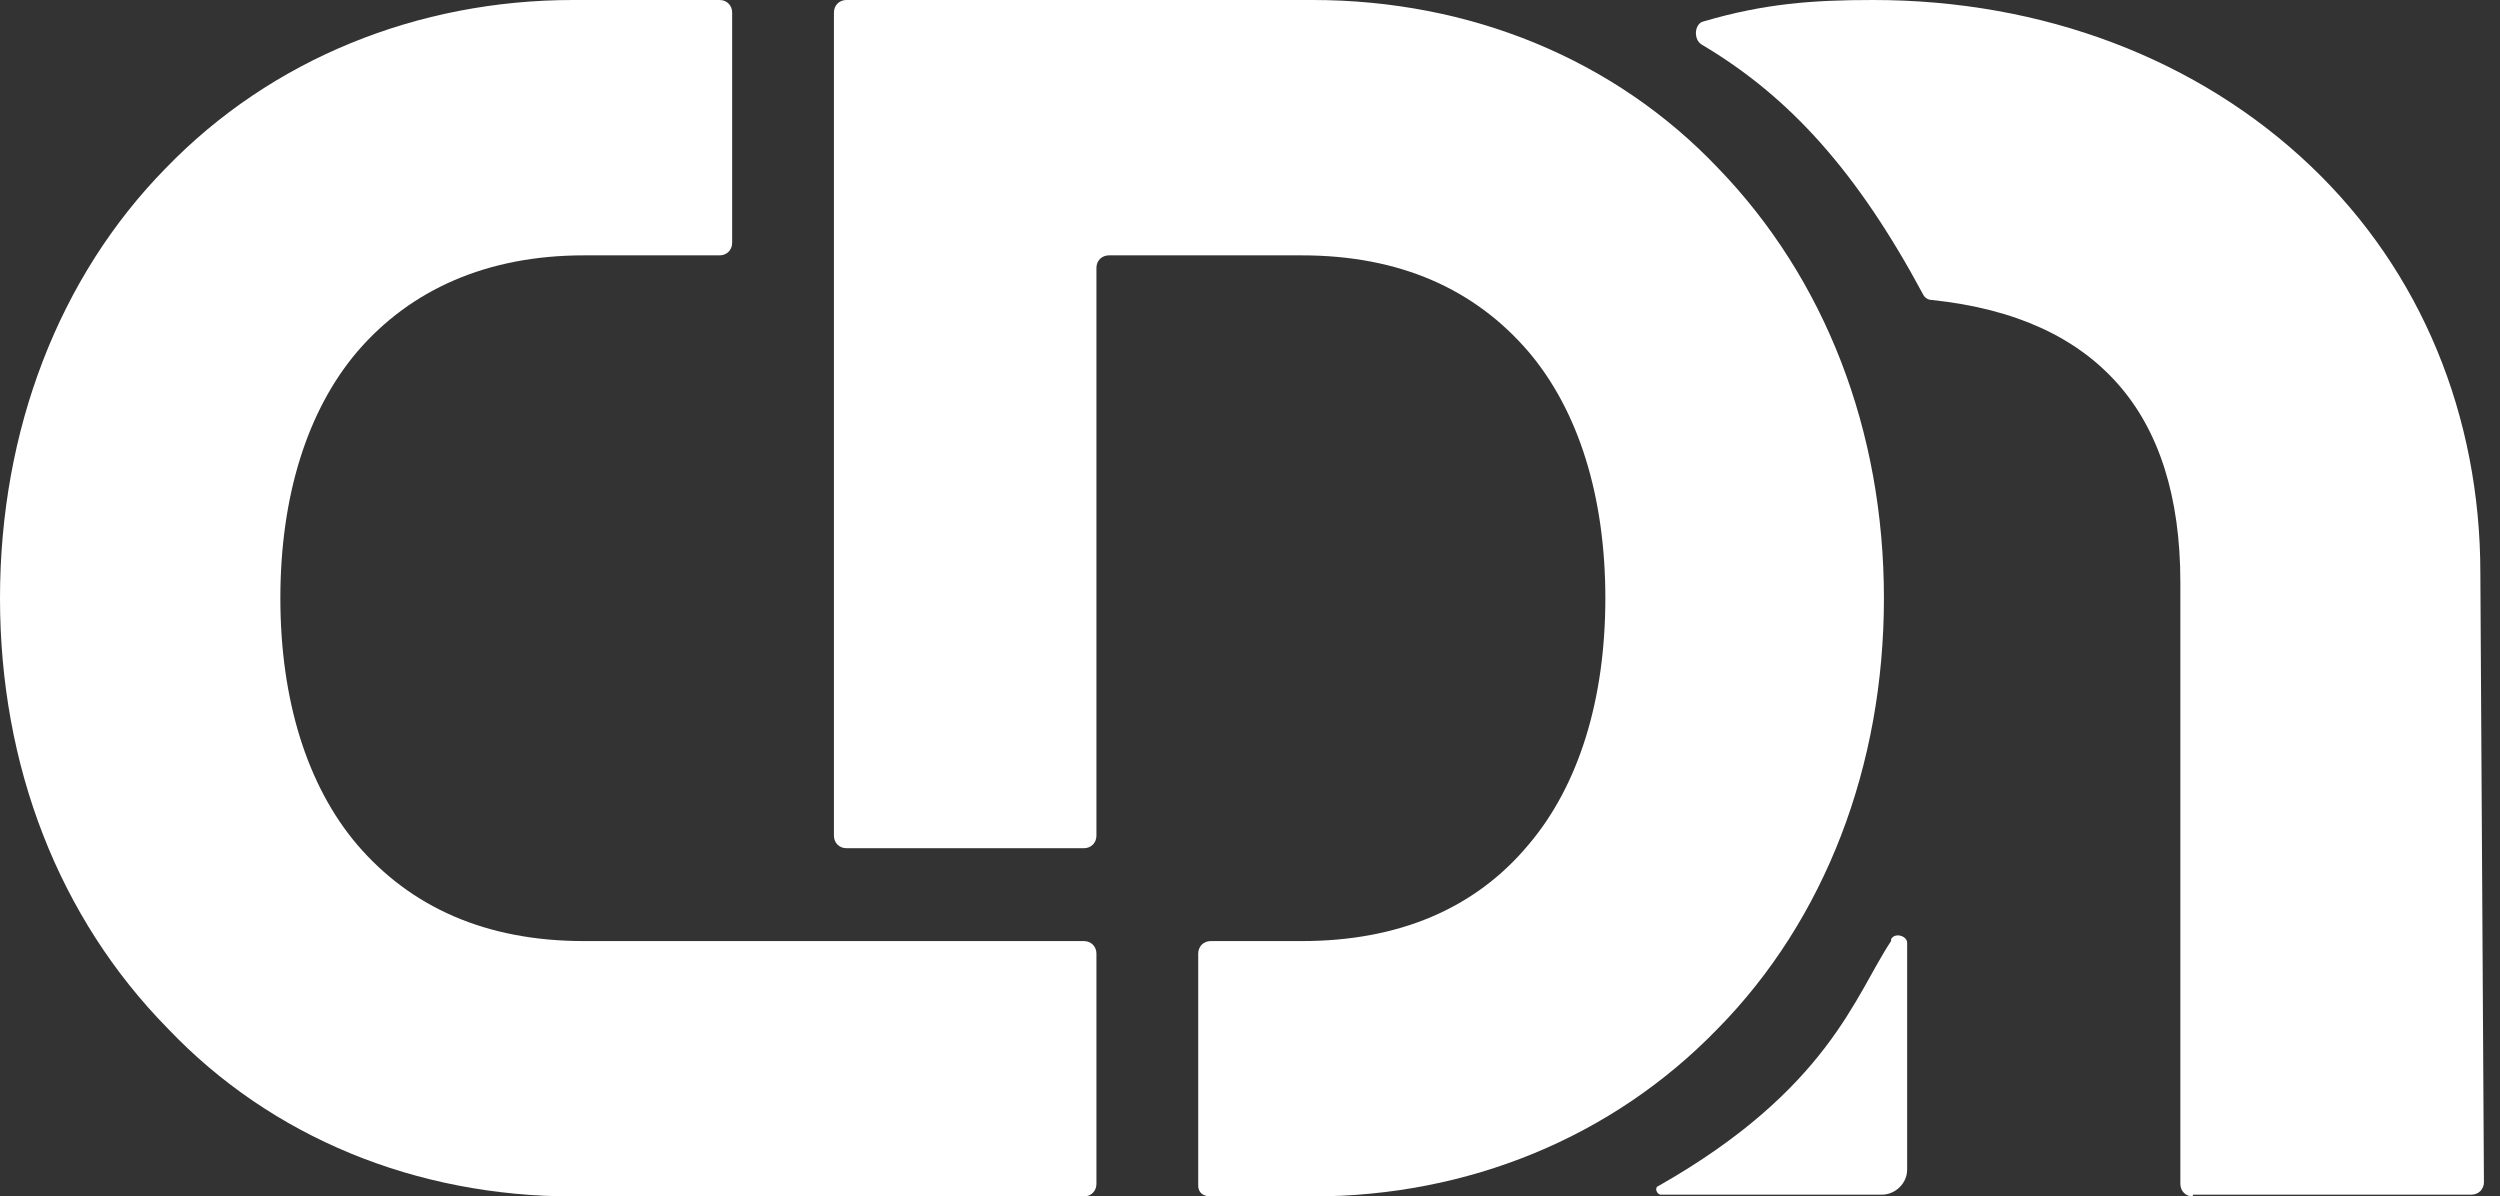
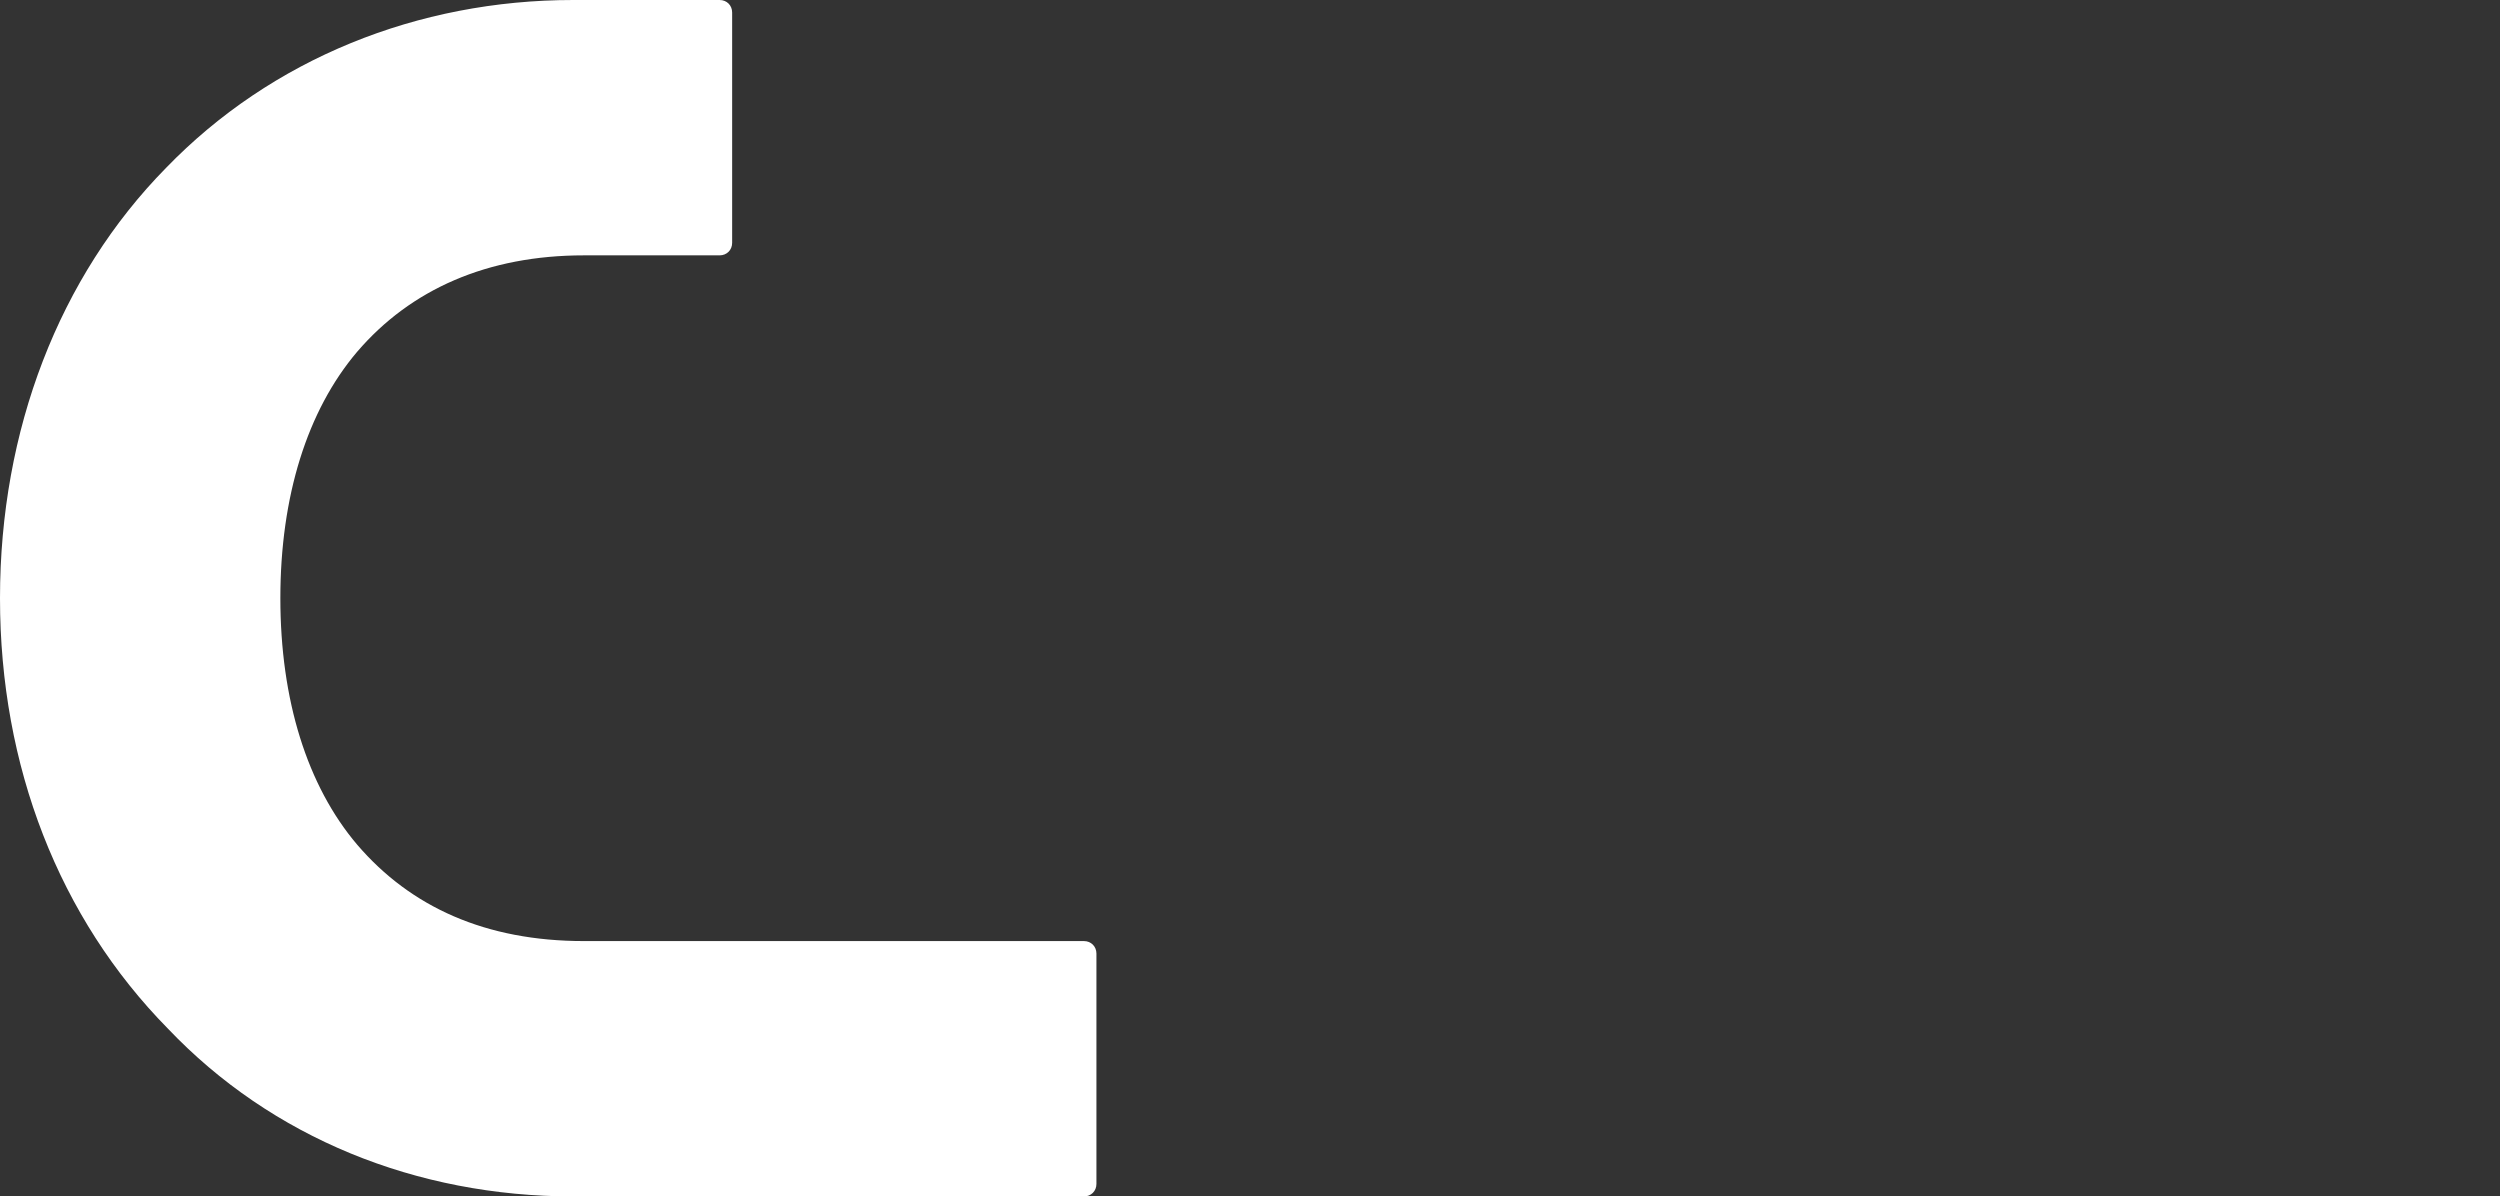
<svg xmlns="http://www.w3.org/2000/svg" id="Layer_1" data-name="Layer 1" version="1.1" viewBox="0 0 140 67">
  <rect x="0" y="0" width="140" height="67" fill="#333333" stroke="none" />
  <defs>
    <style>
      .cls-1 {
        fill: #fff;
        stroke-width: 0px;
      }
    </style>
  </defs>
  <g id="Layer_1-2" data-name="Layer 1-2">
    <path class="cls-1" d="M32.1,67c-8.8,0-16.9-3.3-22.7-9.4C3.3,51.4,0,42.9,0,33.5S3.3,15.5,9.3,9.4C15.2,3.3,23.4,0,32.1,0h8.2c.4,0,.7.3.7.7v12.9c0,.4-.3.7-.7.7h-7.6c-5.4,0-9.7,1.9-12.7,5.4-2.8,3.3-4.3,8.1-4.3,13.8s1.5,10.5,4.3,13.8c3,3.5,7.2,5.4,12.7,5.4h28c.4,0,.7.3.7.7v12.9c0,.4-.3.7-.7.7h-28.6Z" />
-     <path class="cls-1" d="M67.1,66.3v-12.9c0-.4.3-.7.7-.7h5.1c5.4,0,9.7-1.8,12.7-5.4,2.8-3.3,4.3-8.1,4.3-13.8s-1.5-10.5-4.3-13.8c-3-3.5-7.2-5.4-12.7-5.4h-10.8c-.4,0-.7.3-.7.7v31.8c0,.4-.3.7-.7.7h-13.3c-.4,0-.7-.3-.7-.7V.7c0-.4.3-.7.7-.7h26.1c8.8,0,16.9,3.3,22.7,9.4,6,6.2,9.3,14.7,9.3,24.1s-3.3,18-9.3,24.1c-5.9,6.1-14,9.4-22.7,9.4h-5.7c-.4,0-.7-.2-.7-.6" />
-     <path class="cls-1" d="M122.8,67c-.4,0-.7-.3-.7-.7v-33.7c0-4.8-1.2-8.5-3.5-11.1-2.3-2.6-5.7-4.2-10.4-4.7h0c-.2,0-.4-.1-.5-.3h0c-3.7-6.9-7.5-11.1-12.4-14-.5-.3-.4-1.2.1-1.3h0c3.4-1,6.1-1.2,9.5-1.2,9.5,0,18.2,3.3,24.5,9.3,6.2,5.9,9.5,14,9.5,22.8l.2,34.1c0,.4-.3.7-.7.7h-15.6Z" />
-     <path class="cls-1" d="M105.9,52.7c-2,3-3.5,8.3-13,13.7-.3.1-.1.5.1.5h12.4c.7,0,1.4-.6,1.4-1.4v-12.7c0-.4-.7-.6-.9-.2" />
  </g>
</svg>